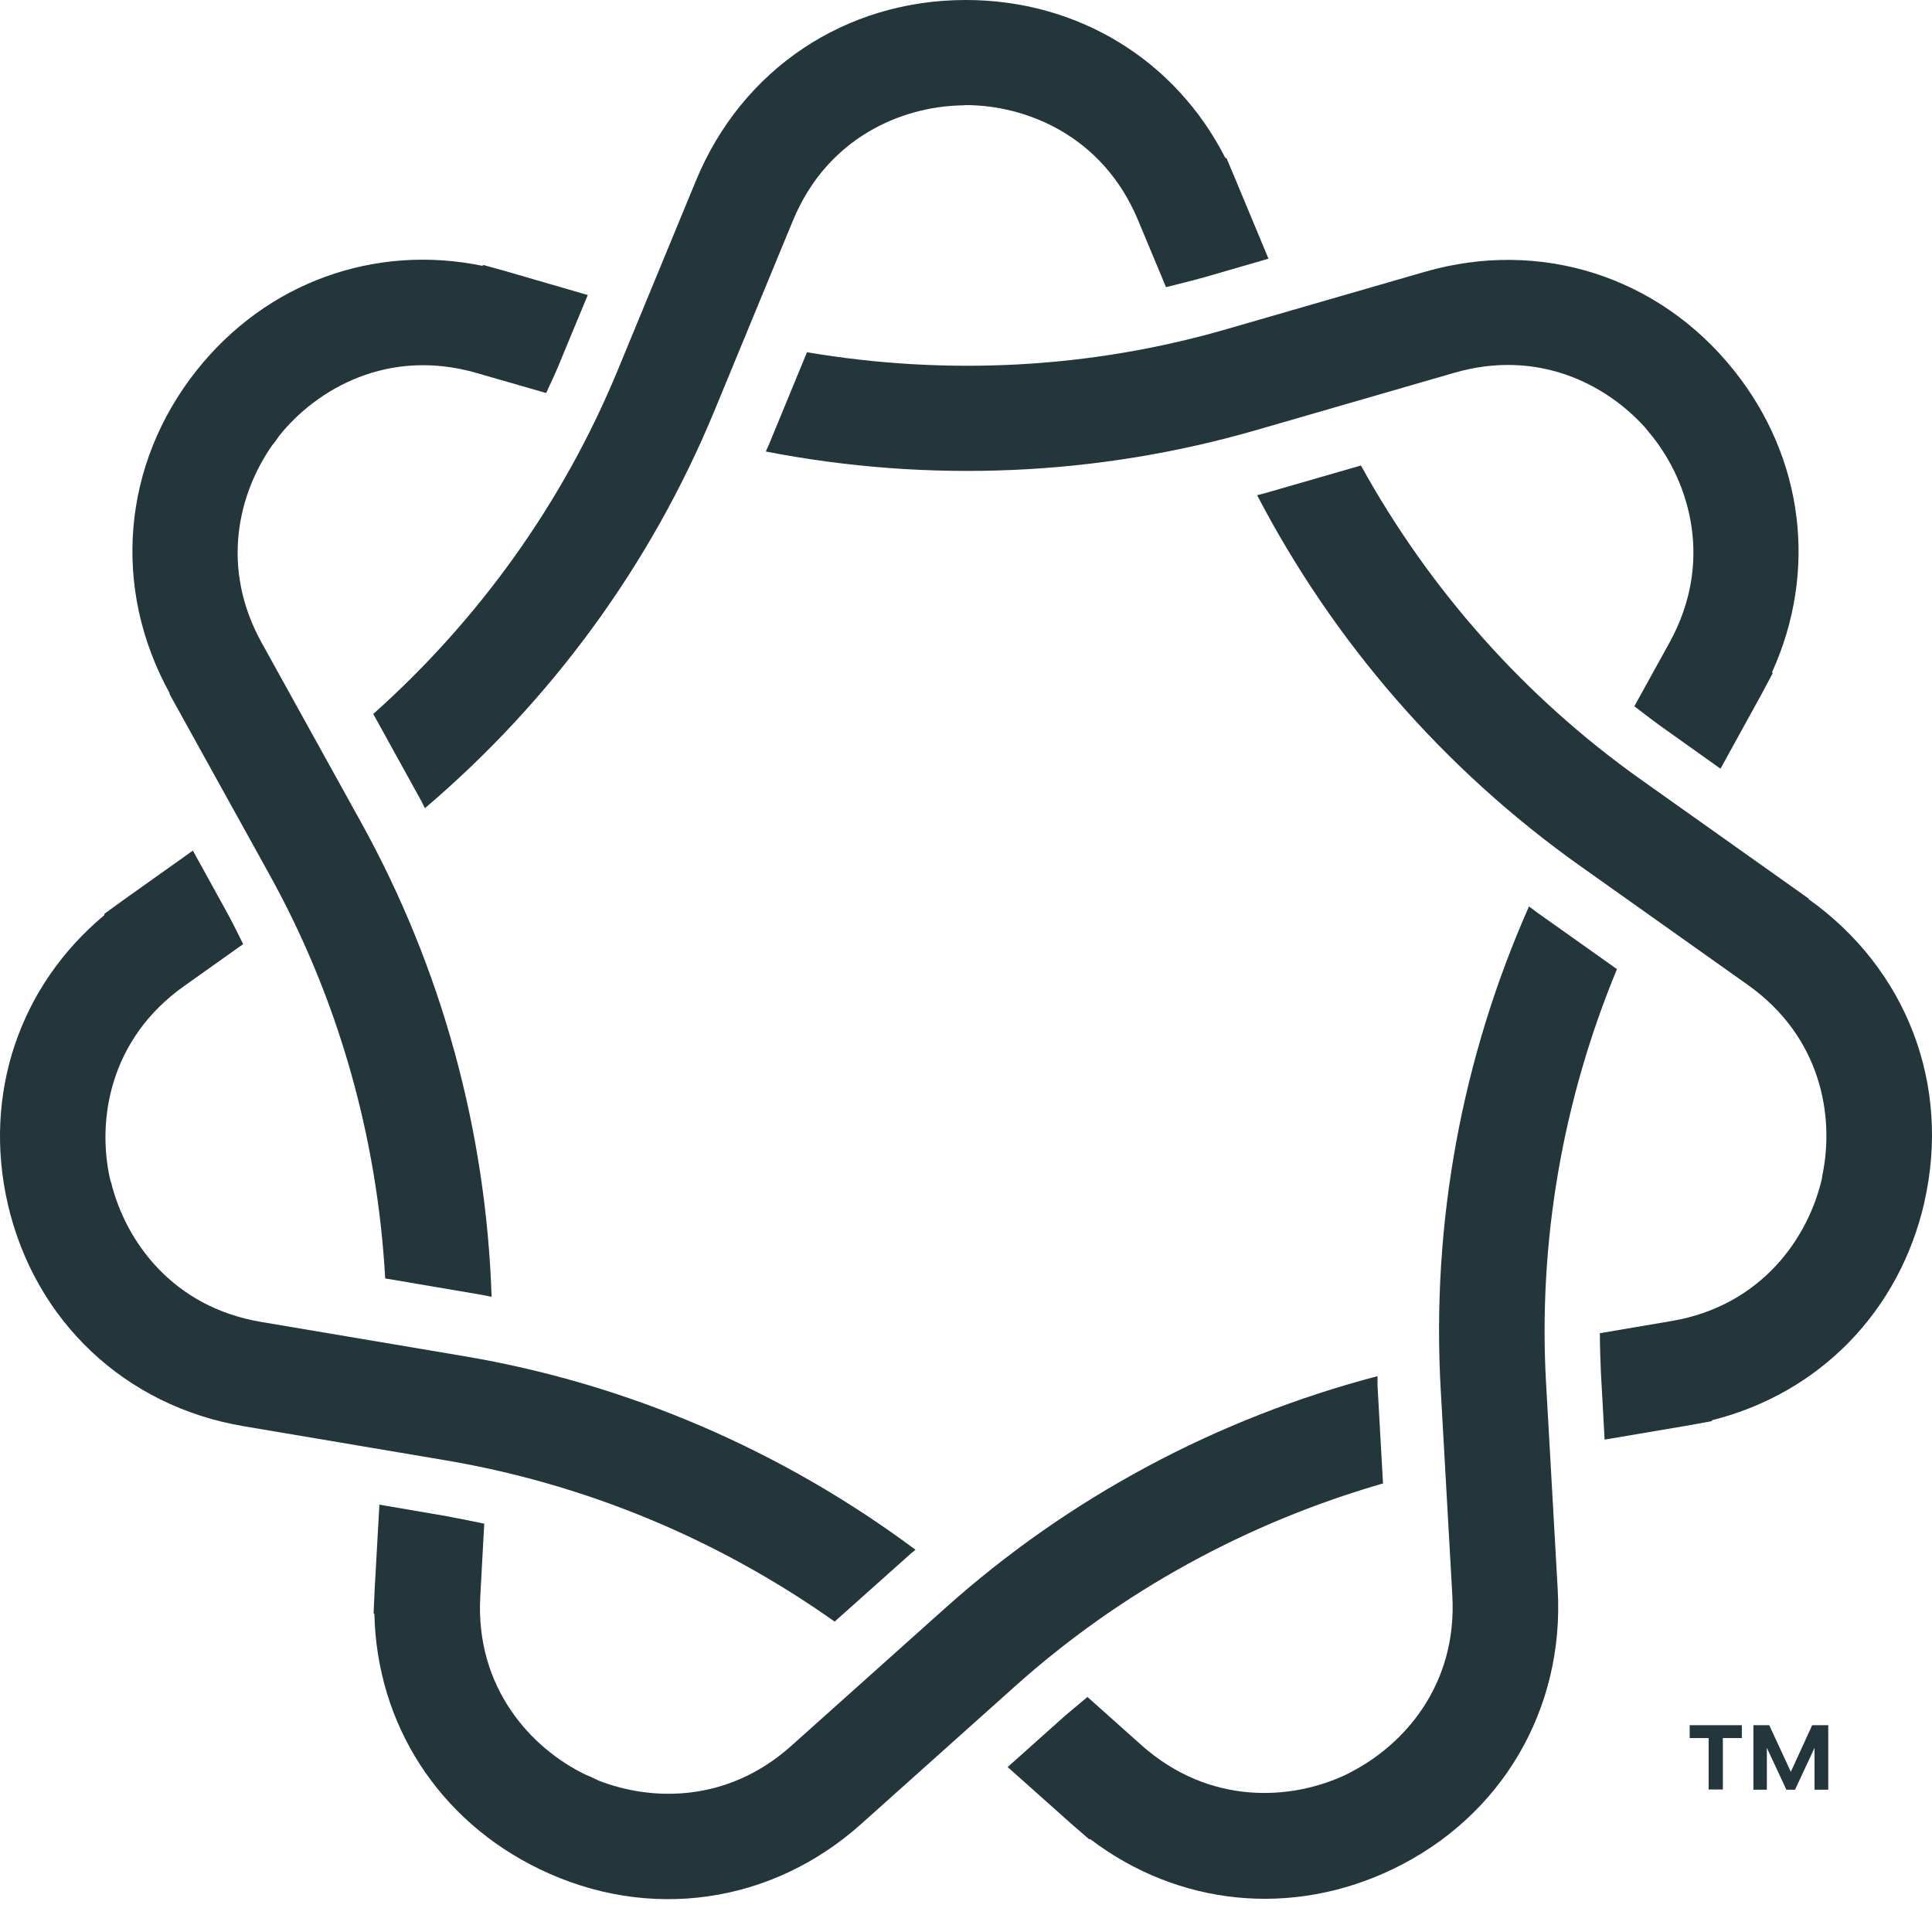
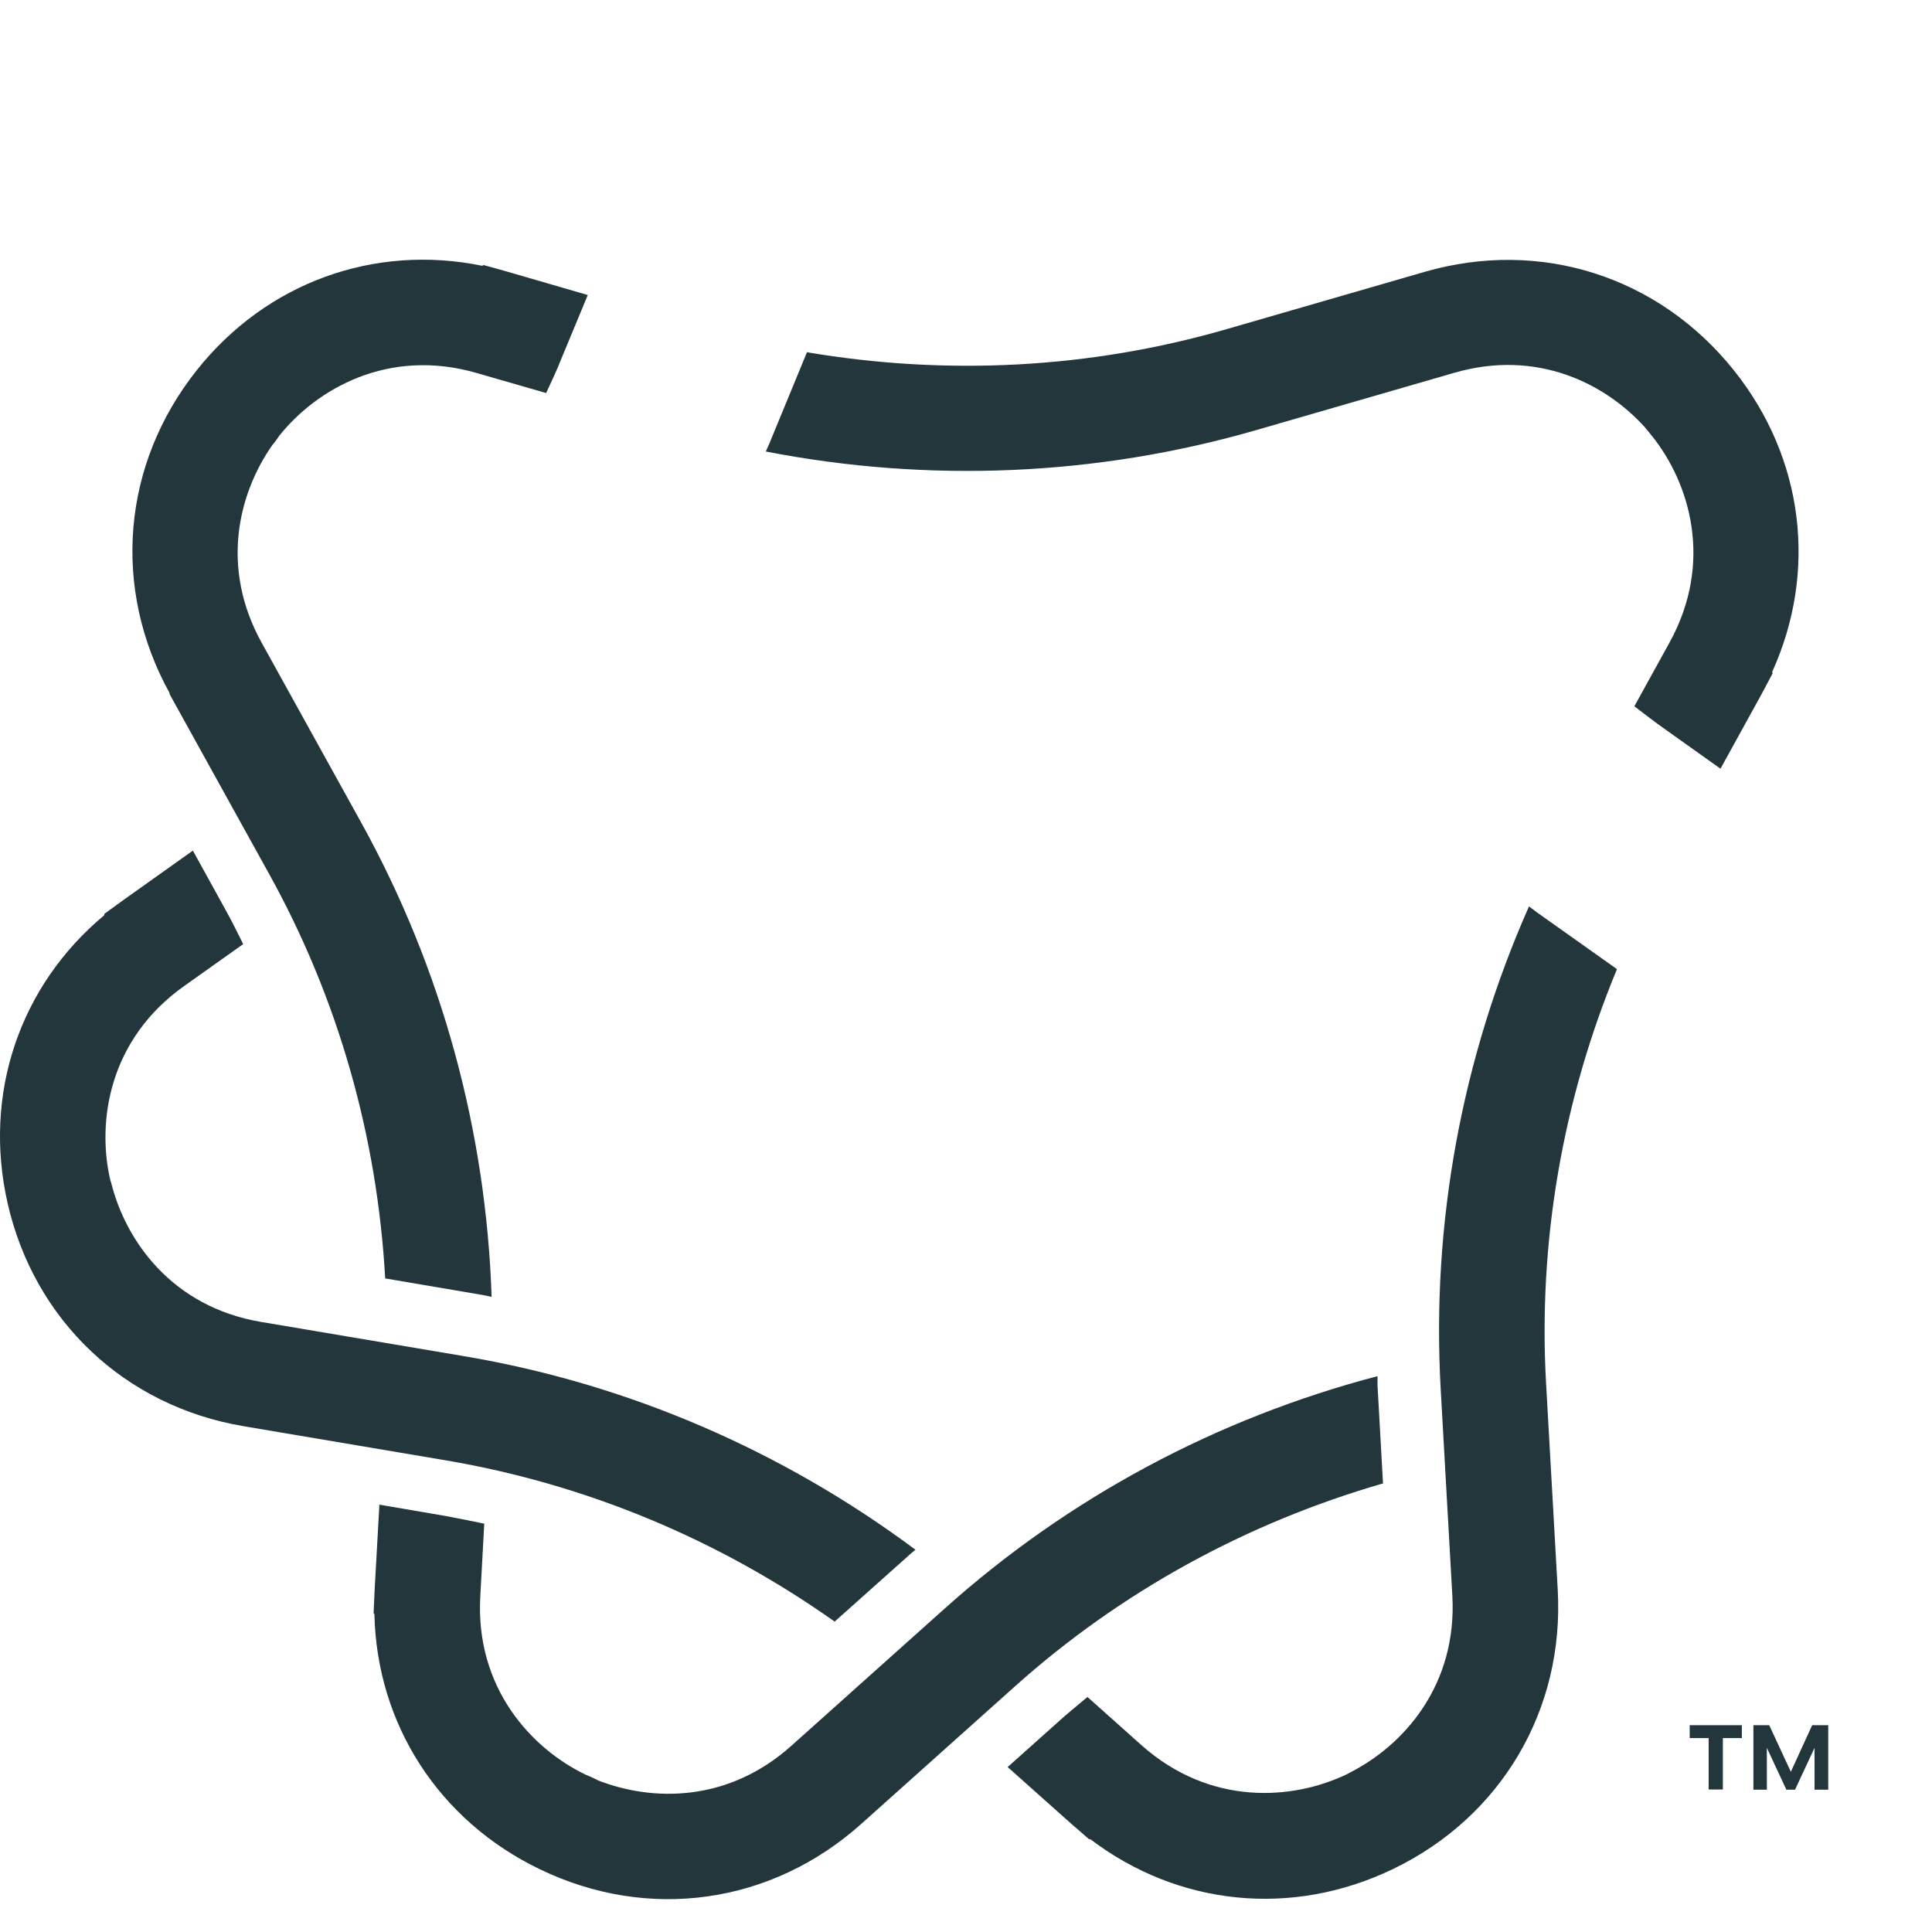
<svg xmlns="http://www.w3.org/2000/svg" width="48" height="48" viewBox="0 0 48 48" fill="none">
  <g clip-path="url(#clip0_394_1460)">
-     <path d="M44.944 22.331L40.775 19.373C37.883 17.324 35.513 14.647 33.812 11.565L31.456 12.245C31.384 12.265 31.312 12.285 31.233 12.304C33.138 15.956 35.873 19.111 39.257 21.513L43.426 24.471C45.252 25.767 45.579 27.737 45.278 29.19C45.272 29.242 45.265 29.275 45.265 29.281C44.931 30.741 43.773 32.442 41.522 32.822L39.748 33.123C39.748 33.45 39.761 33.771 39.774 34.098L39.866 35.767L41.947 35.414L42.523 35.309L42.542 35.283C45.2 34.615 47.189 32.586 47.811 29.87V29.864C48.472 26.951 47.373 24.072 44.931 22.337" fill="#22363C" />
-     <path d="M9.269 17.73L10.454 19.876C10.493 19.942 10.519 20.014 10.558 20.079C13.693 17.409 16.167 14.039 17.751 10.203L19.701 5.478C20.559 3.41 22.404 2.651 23.883 2.618C23.949 2.618 23.988 2.611 23.988 2.611C25.487 2.611 27.398 3.364 28.275 5.471L28.969 7.134C29.283 7.055 29.604 6.977 29.911 6.892L31.515 6.427L30.703 4.477L30.474 3.933L30.441 3.92C29.204 1.492 26.783 0 23.995 0C21.004 0 18.438 1.715 17.293 4.483L15.343 9.208C13.988 12.487 11.907 15.387 9.276 17.736" fill="#22363C" />
    <path d="M20.742 40.283L22.575 38.647C22.627 38.594 22.692 38.549 22.745 38.503C19.44 36.042 15.604 34.38 11.52 33.692L6.481 32.842C4.275 32.468 3.124 30.832 2.764 29.392C2.75 29.34 2.737 29.314 2.737 29.307C2.404 27.848 2.711 25.819 4.576 24.497L6.042 23.456C5.898 23.169 5.755 22.874 5.597 22.593L4.792 21.133L3.071 22.357L2.593 22.704V22.736C0.486 24.491 -0.43 27.18 0.191 29.903C0.859 32.815 3.104 34.936 6.049 35.433L11.088 36.284C14.59 36.88 17.875 38.261 20.748 40.296" fill="#22363C" />
    <path d="M38.413 34.393C38.21 30.852 38.825 27.331 40.173 24.078L38.171 22.658C38.112 22.612 38.053 22.566 37.987 22.52C36.318 26.29 35.559 30.394 35.795 34.537L36.083 39.642C36.207 41.873 34.872 43.359 33.55 44.033C33.498 44.059 33.465 44.079 33.465 44.079C32.117 44.727 30.068 44.877 28.36 43.359L27.018 42.161C26.77 42.371 26.514 42.574 26.279 42.79L25.035 43.902L26.613 45.309L27.058 45.695H27.09C29.27 47.351 32.097 47.646 34.61 46.435C37.3 45.139 38.871 42.475 38.701 39.491L38.413 34.386V34.393Z" fill="#22363C" />
    <path d="M20.055 8.737L19.119 11.008C19.093 11.08 19.053 11.146 19.027 11.218C23.072 12.003 27.247 11.833 31.227 10.681L36.135 9.261C38.197 8.665 39.892 9.536 40.867 10.616C40.972 10.746 41.044 10.832 41.044 10.832C41.98 12.003 42.582 13.967 41.476 15.969L40.605 17.547C40.861 17.743 41.122 17.946 41.384 18.129L42.745 19.098L43.766 17.245L44.041 16.728L44.028 16.696C45.16 14.202 44.82 11.381 43.079 9.202C41.214 6.866 38.269 5.923 35.396 6.754L30.487 8.174C27.077 9.163 23.517 9.339 20.042 8.75" fill="#22363C" />
    <path d="M4.21 17.239L6.684 21.709C8.405 24.811 9.374 28.247 9.57 31.762L11.992 32.174C12.064 32.187 12.142 32.207 12.214 32.22C12.077 28.103 10.984 24.072 8.975 20.439L6.501 15.969C5.46 14.091 5.931 12.245 6.769 11.054C6.874 10.93 6.933 10.832 6.933 10.832C7.868 9.66 9.649 8.633 11.841 9.267L13.569 9.765C13.706 9.47 13.844 9.176 13.962 8.875L14.603 7.33L12.574 6.741L12.011 6.584L11.985 6.604C9.302 6.054 6.625 7.016 4.891 9.195C3.032 11.532 2.77 14.608 4.217 17.226" fill="#22363C" />
    <path d="M34.361 36.867L34.224 34.419C34.224 34.347 34.224 34.268 34.224 34.19C30.238 35.237 26.554 37.2 23.465 39.969L19.655 43.379C18.078 44.786 16.206 44.759 14.865 44.236C14.688 44.144 14.551 44.092 14.551 44.092C13.202 43.444 11.802 41.932 11.933 39.655L12.031 37.855C11.71 37.789 11.396 37.724 11.075 37.665L9.426 37.383L9.308 39.491L9.282 40.08L9.302 40.1C9.361 42.835 10.899 45.231 13.412 46.441C16.108 47.744 19.165 47.312 21.396 45.316L25.206 41.906C27.849 39.537 30.985 37.829 34.368 36.853" fill="#22363C" />
    <path d="M41.98 43.182V42.862H43.276V43.182H42.804V44.459H42.451V43.182H41.973H41.98ZM45.023 42.862H45.422V44.465H45.082V43.424L44.597 44.465H44.382L43.897 43.424V44.465H43.563V42.862H43.956L44.493 44.02L45.023 42.862Z" fill="#22363C" />
  </g>
  <defs>
    <clipPath id="clip0_394_1460">
      <rect width="48" height="48" fill="white" />
    </clipPath>
  </defs>
</svg>